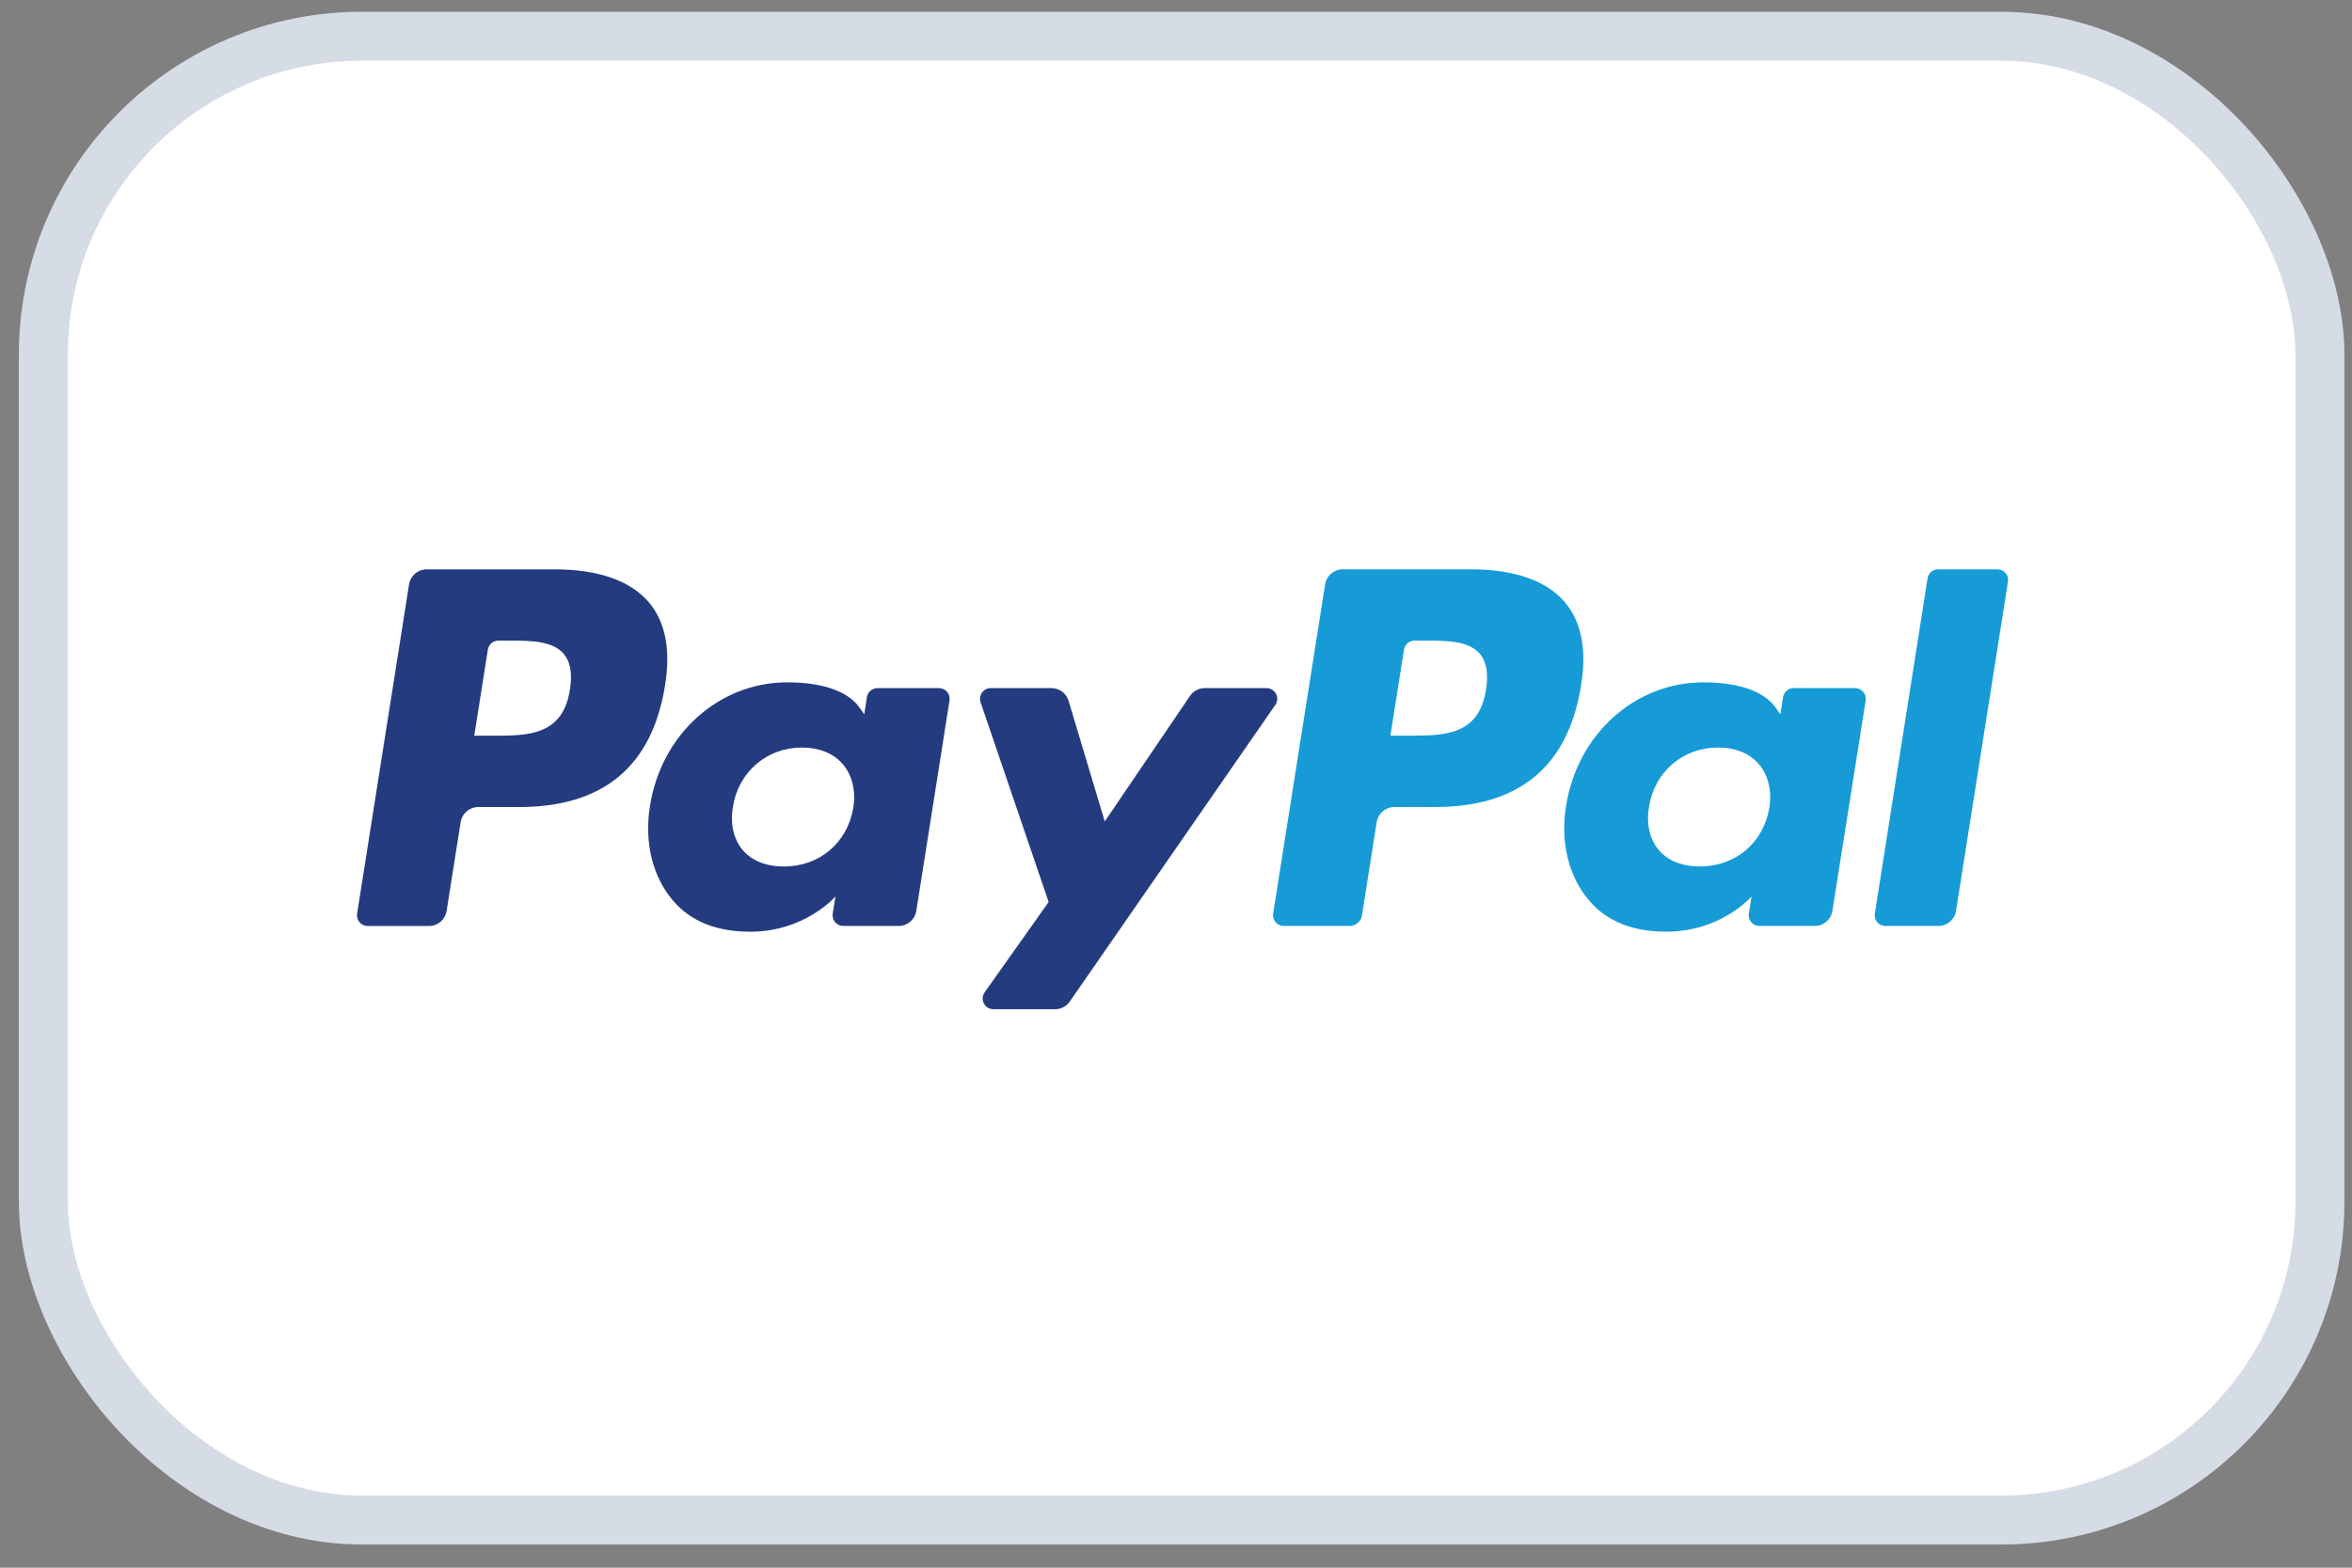
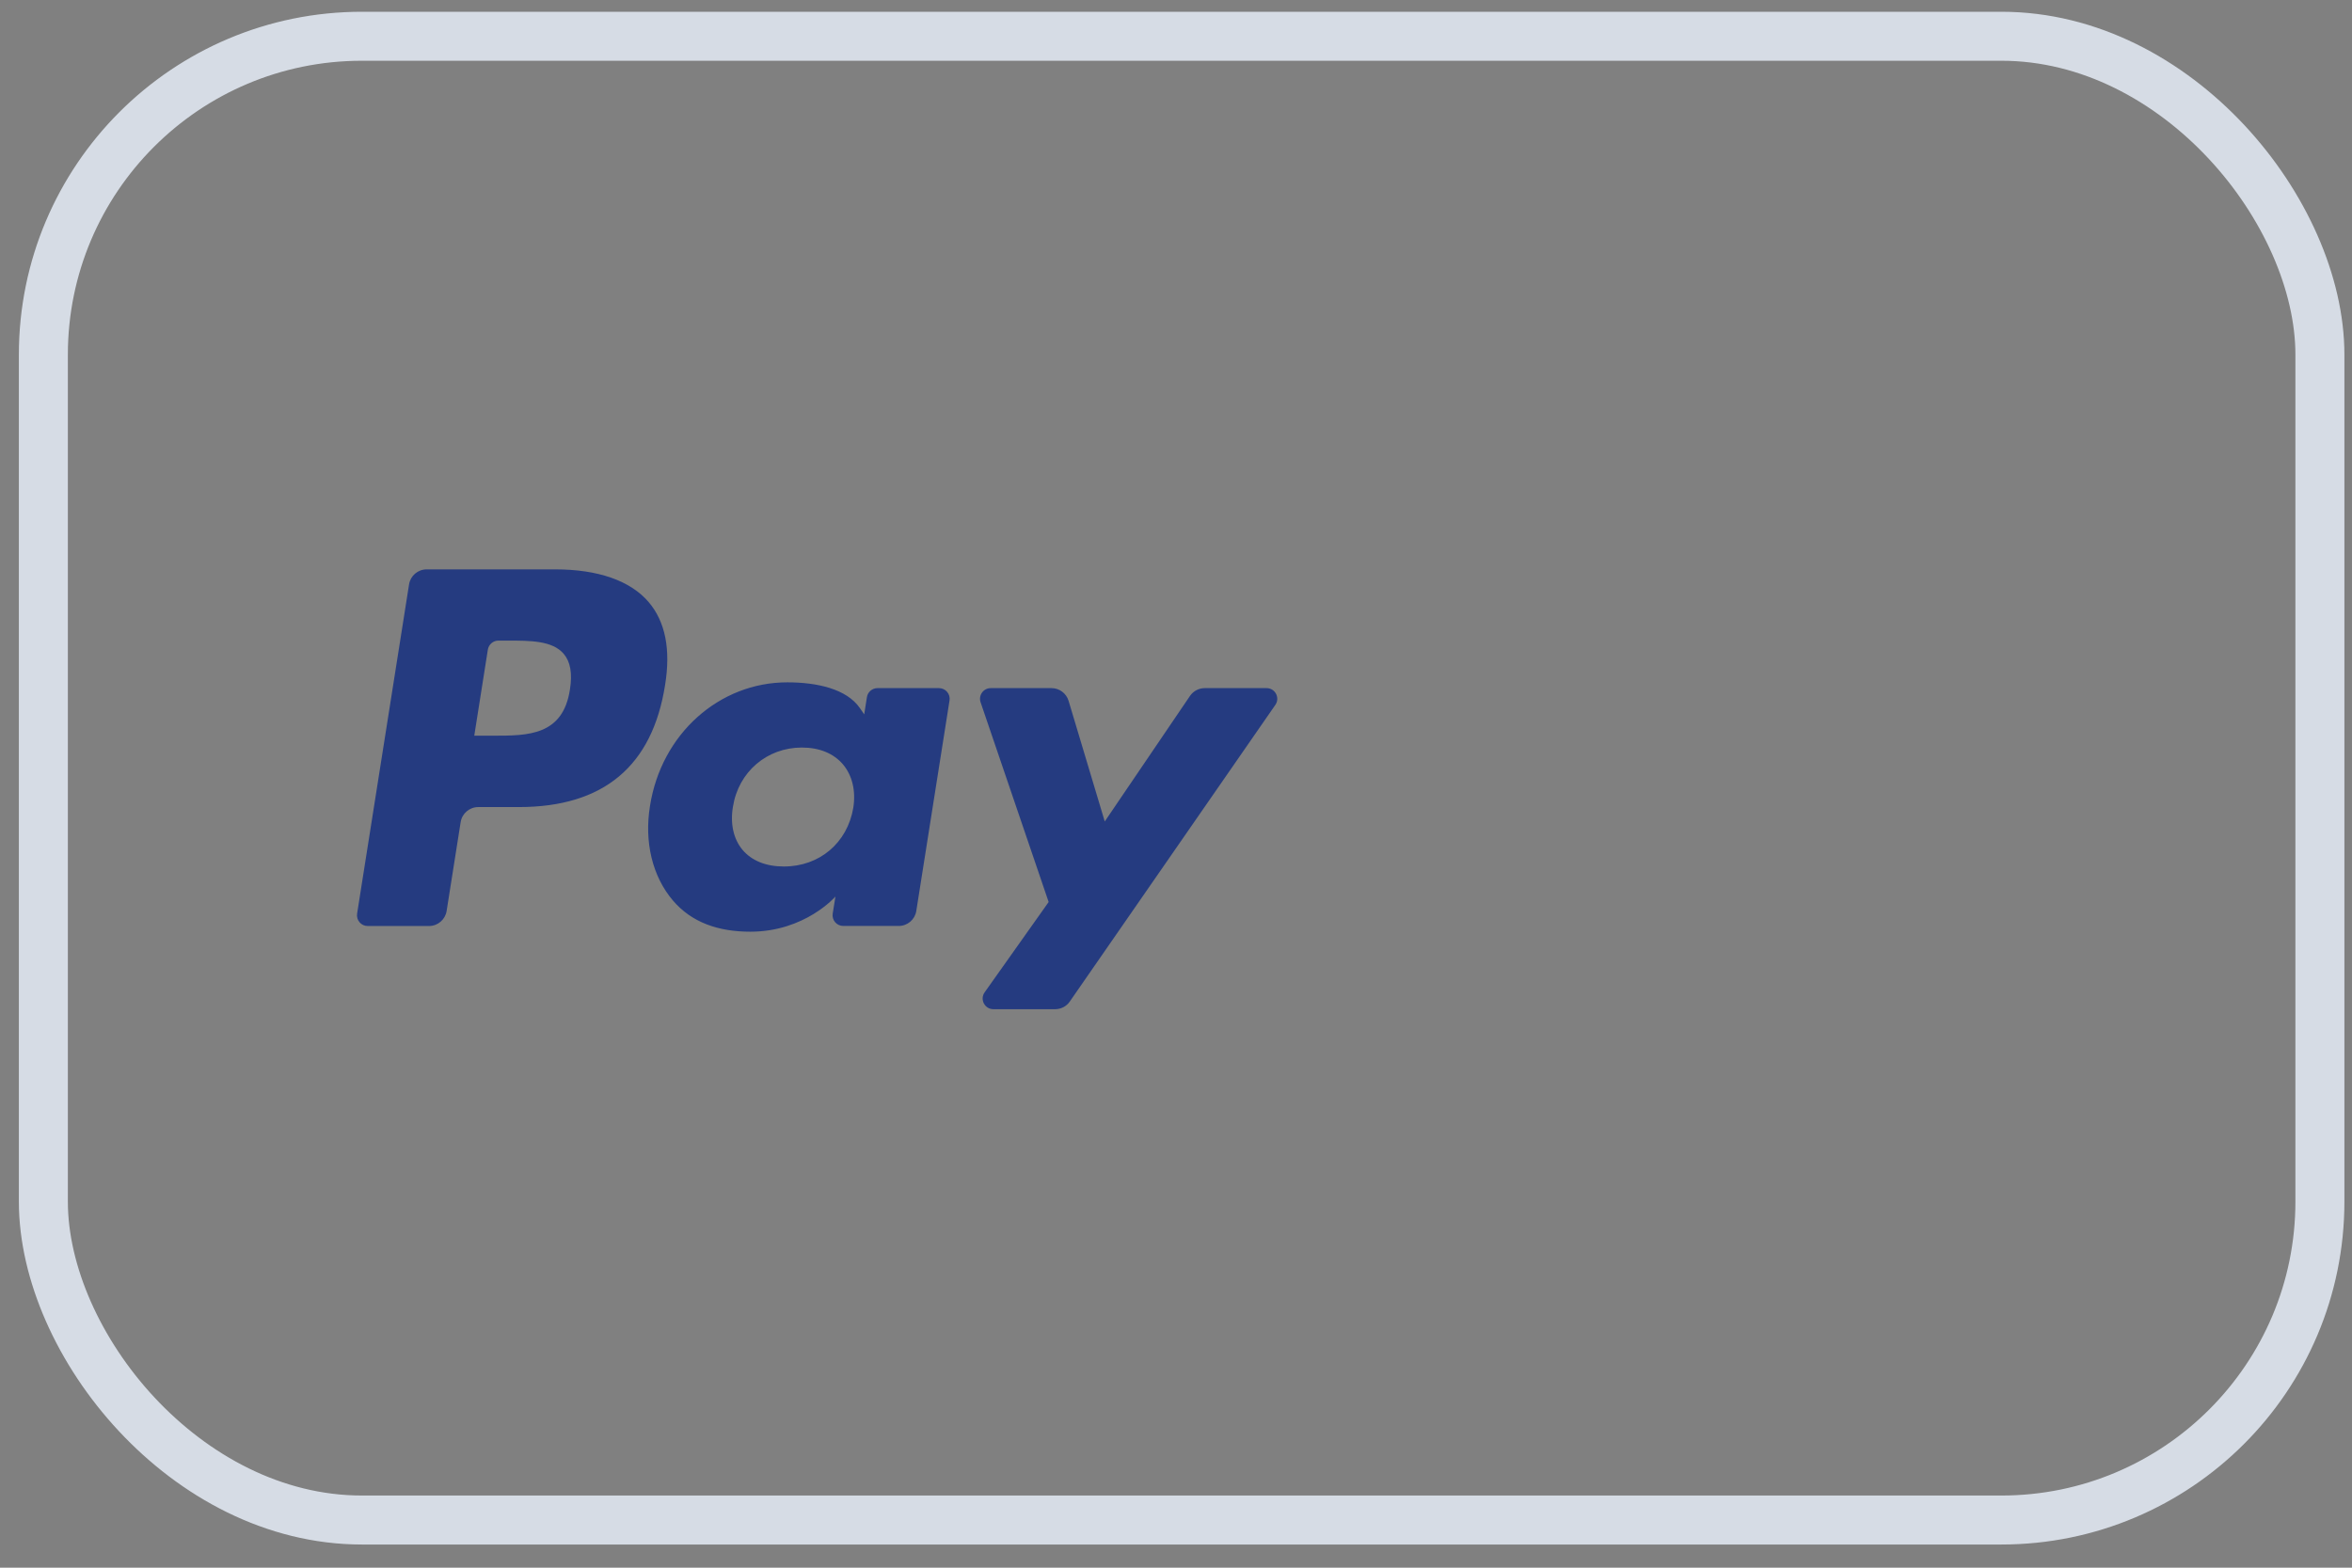
<svg xmlns="http://www.w3.org/2000/svg" width="48" height="32" viewBox="0 0 48 32" fill="none">
  <rect x="0" y="0" width="48" height="32" fill="#808080" stroke="none" />
-   <rect x="0.885" y="0.74" width="46.46" height="30.287" rx="6.5" fill="white" />
  <rect x="0.885" y="0.74" width="46.46" height="30.287" rx="6.5" stroke="#D6DCE5" />
  <path fill-rule="evenodd" clip-rule="evenodd" d="M11.329 11.622H8.708C8.528 11.622 8.376 11.752 8.348 11.929L7.288 18.649C7.267 18.782 7.37 18.902 7.504 18.902H8.755C8.935 18.902 9.087 18.771 9.115 18.594L9.401 16.782C9.429 16.604 9.582 16.474 9.761 16.474H10.59C12.317 16.474 13.313 15.638 13.573 13.983C13.691 13.259 13.579 12.69 13.239 12.291C12.867 11.854 12.206 11.622 11.329 11.622ZM11.631 14.076C11.488 15.017 10.769 15.017 10.075 15.017H9.679L9.956 13.261C9.973 13.155 10.065 13.076 10.172 13.076H10.353C10.827 13.076 11.273 13.076 11.504 13.346C11.641 13.507 11.684 13.746 11.631 14.076ZM19.163 14.046H17.908C17.801 14.046 17.709 14.124 17.692 14.231L17.637 14.582L17.549 14.454C17.277 14.06 16.672 13.928 16.067 13.928C14.68 13.928 13.495 14.979 13.265 16.452C13.145 17.187 13.315 17.89 13.732 18.38C14.115 18.831 14.662 19.018 15.313 19.018C16.43 19.018 17.05 18.3 17.05 18.3L16.994 18.649C16.973 18.782 17.076 18.901 17.21 18.901H18.34C18.52 18.901 18.672 18.771 18.7 18.594L19.378 14.299C19.4 14.166 19.297 14.046 19.163 14.046ZM17.414 16.489C17.293 17.206 16.724 17.687 15.998 17.687C15.633 17.687 15.342 17.57 15.155 17.349C14.97 17.129 14.899 16.816 14.958 16.467C15.071 15.756 15.65 15.259 16.365 15.259C16.721 15.259 17.011 15.378 17.202 15.601C17.393 15.827 17.469 16.142 17.414 16.489ZM24.587 14.046H25.848C26.025 14.046 26.128 14.244 26.027 14.389L21.832 20.444C21.765 20.542 21.653 20.6 21.533 20.6H20.273C20.096 20.6 19.992 20.4 20.095 20.255L21.401 18.412L20.012 14.335C19.964 14.193 20.069 14.046 20.219 14.046H21.459C21.62 14.046 21.762 14.152 21.808 14.306L22.546 16.768L24.285 14.206C24.353 14.106 24.466 14.046 24.587 14.046Z" fill="#253B80" />
-   <path fill-rule="evenodd" clip-rule="evenodd" d="M38.262 18.649L39.338 11.806C39.354 11.7 39.446 11.621 39.553 11.621H40.764C40.898 11.621 41.001 11.741 40.979 11.874L39.919 18.593C39.891 18.771 39.739 18.901 39.559 18.901H38.477C38.344 18.901 38.241 18.782 38.262 18.649ZM30.024 11.621H27.403C27.224 11.621 27.071 11.752 27.043 11.929L25.983 18.649C25.962 18.782 26.065 18.901 26.199 18.901H27.544C27.669 18.901 27.776 18.81 27.795 18.686L28.096 16.781C28.124 16.603 28.277 16.473 28.456 16.473H29.285C31.012 16.473 32.008 15.638 32.268 13.982C32.386 13.258 32.273 12.689 31.934 12.29C31.562 11.853 30.901 11.621 30.024 11.621ZM30.327 14.076C30.184 15.016 29.465 15.016 28.77 15.016H28.375L28.653 13.26C28.669 13.154 28.76 13.076 28.868 13.076H29.049C29.522 13.076 29.969 13.076 30.2 13.345C30.337 13.507 30.379 13.745 30.327 14.076ZM37.858 14.046H36.604C36.496 14.046 36.405 14.124 36.389 14.23L36.333 14.581L36.245 14.454C35.973 14.06 35.368 13.928 34.763 13.928C33.376 13.928 32.192 14.978 31.961 16.452C31.841 17.186 32.011 17.889 32.428 18.379C32.811 18.83 33.358 19.018 34.009 19.018C35.127 19.018 35.746 18.299 35.746 18.299L35.69 18.648C35.669 18.781 35.772 18.901 35.906 18.901H37.036C37.215 18.901 37.368 18.77 37.396 18.593L38.075 14.298C38.096 14.166 37.993 14.046 37.858 14.046ZM36.109 16.488C35.988 17.205 35.419 17.686 34.693 17.686C34.329 17.686 34.037 17.57 33.85 17.348C33.664 17.128 33.595 16.815 33.653 16.466C33.767 15.756 34.345 15.259 35.059 15.259C35.416 15.259 35.706 15.377 35.897 15.6C36.088 15.826 36.164 16.141 36.109 16.488Z" fill="#179BD7" />
</svg>